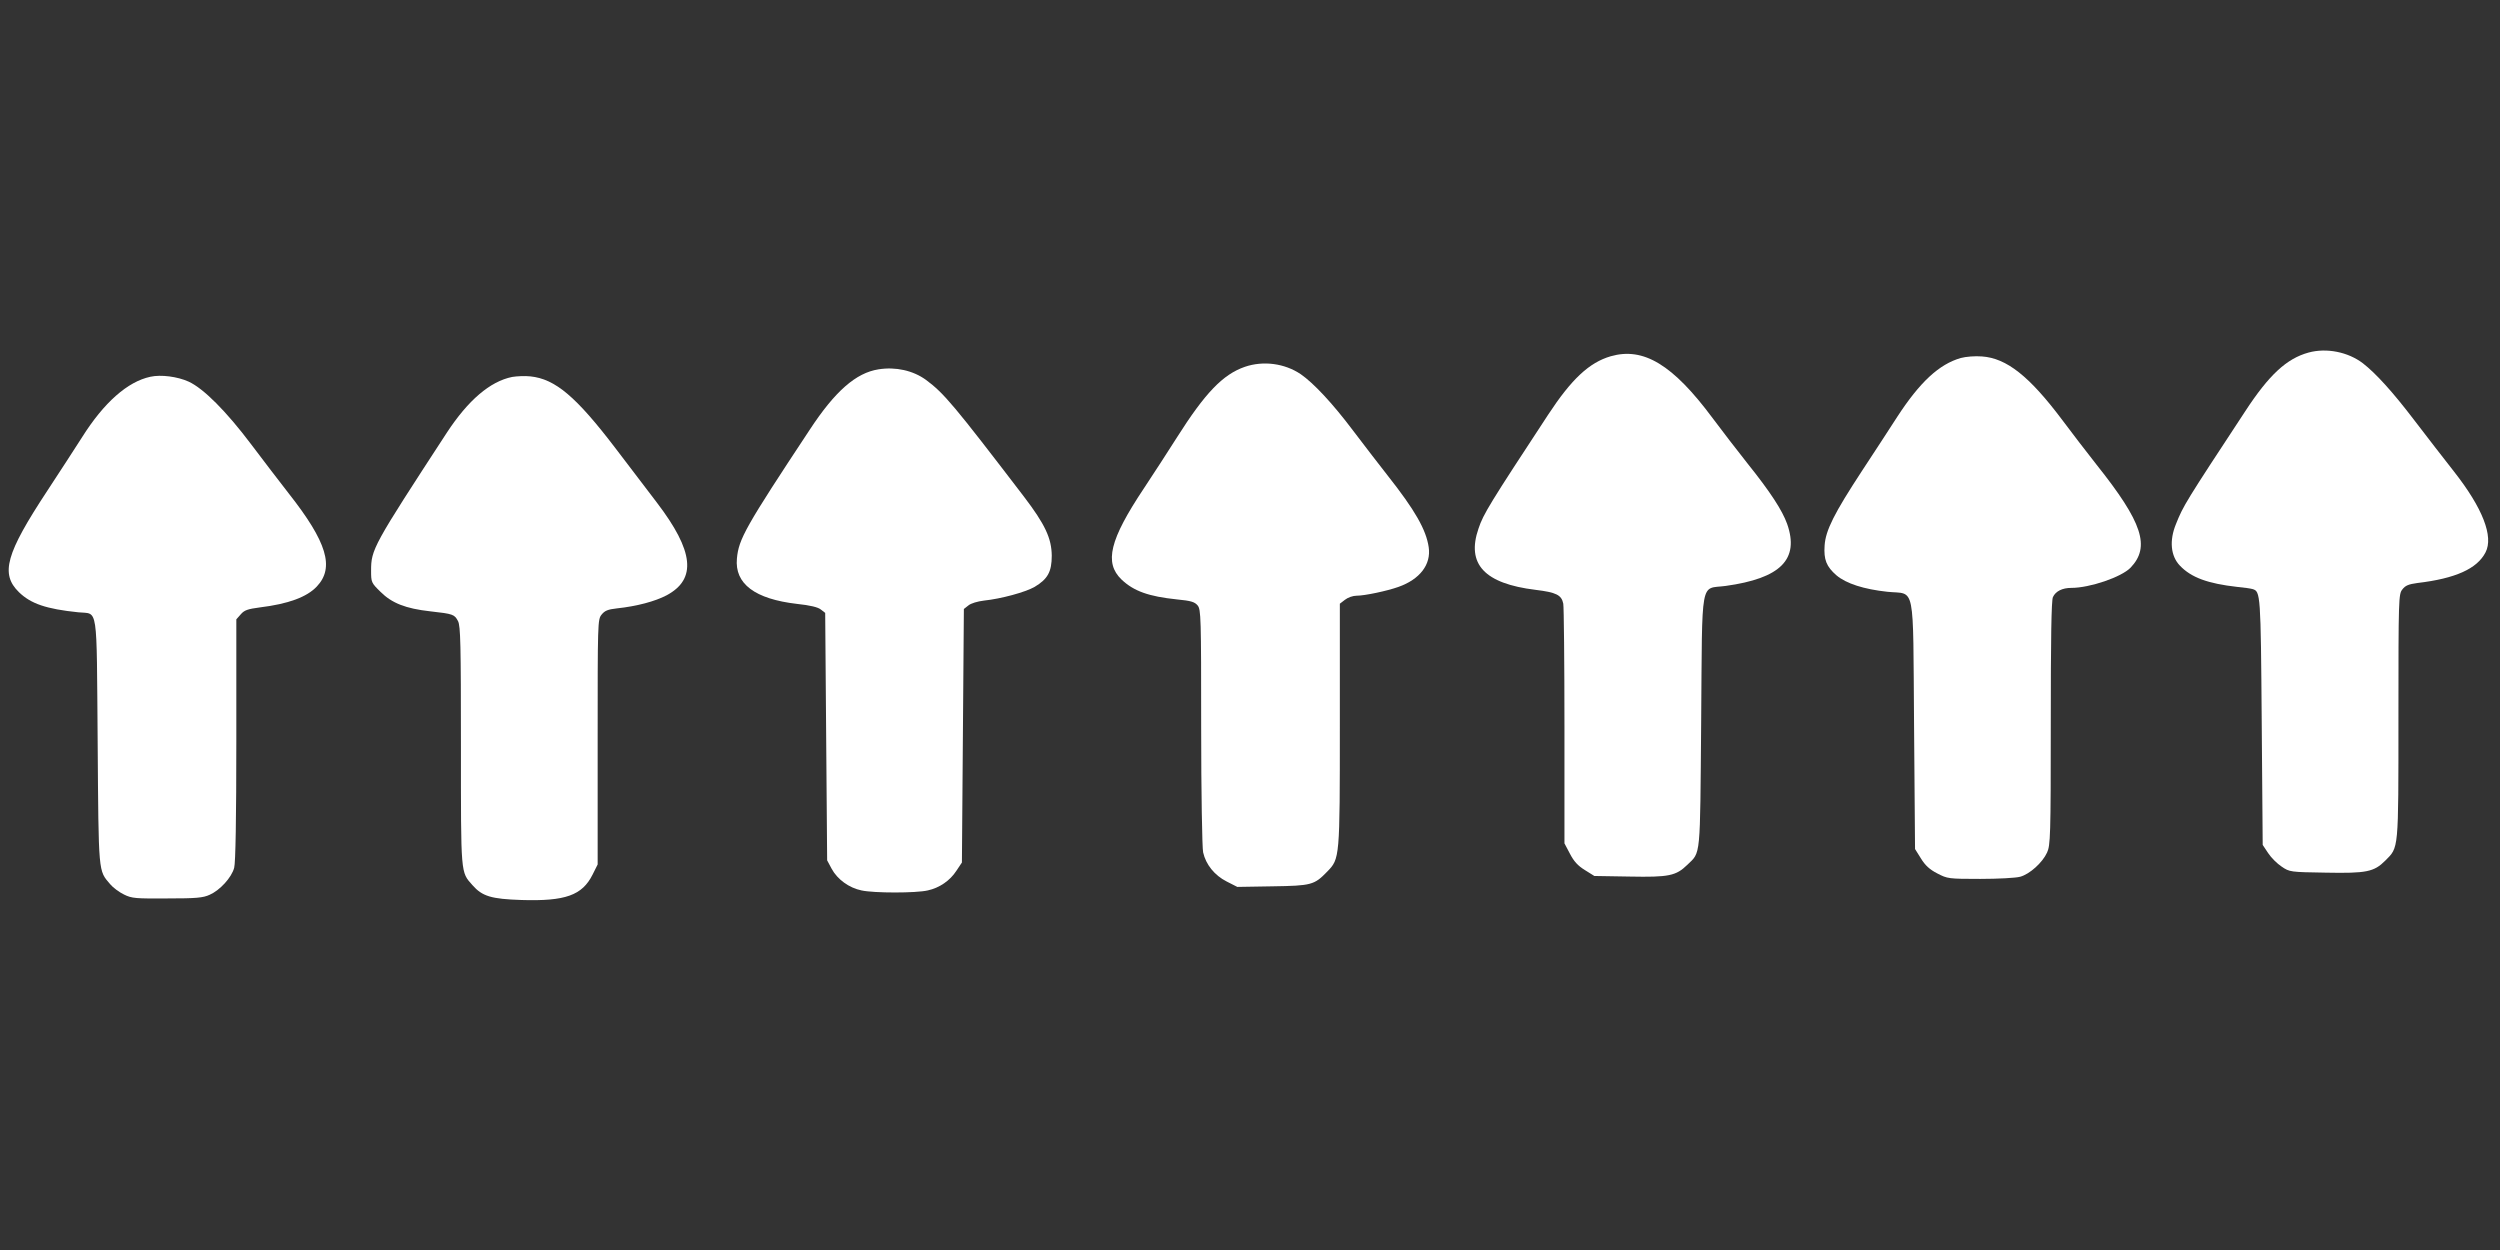
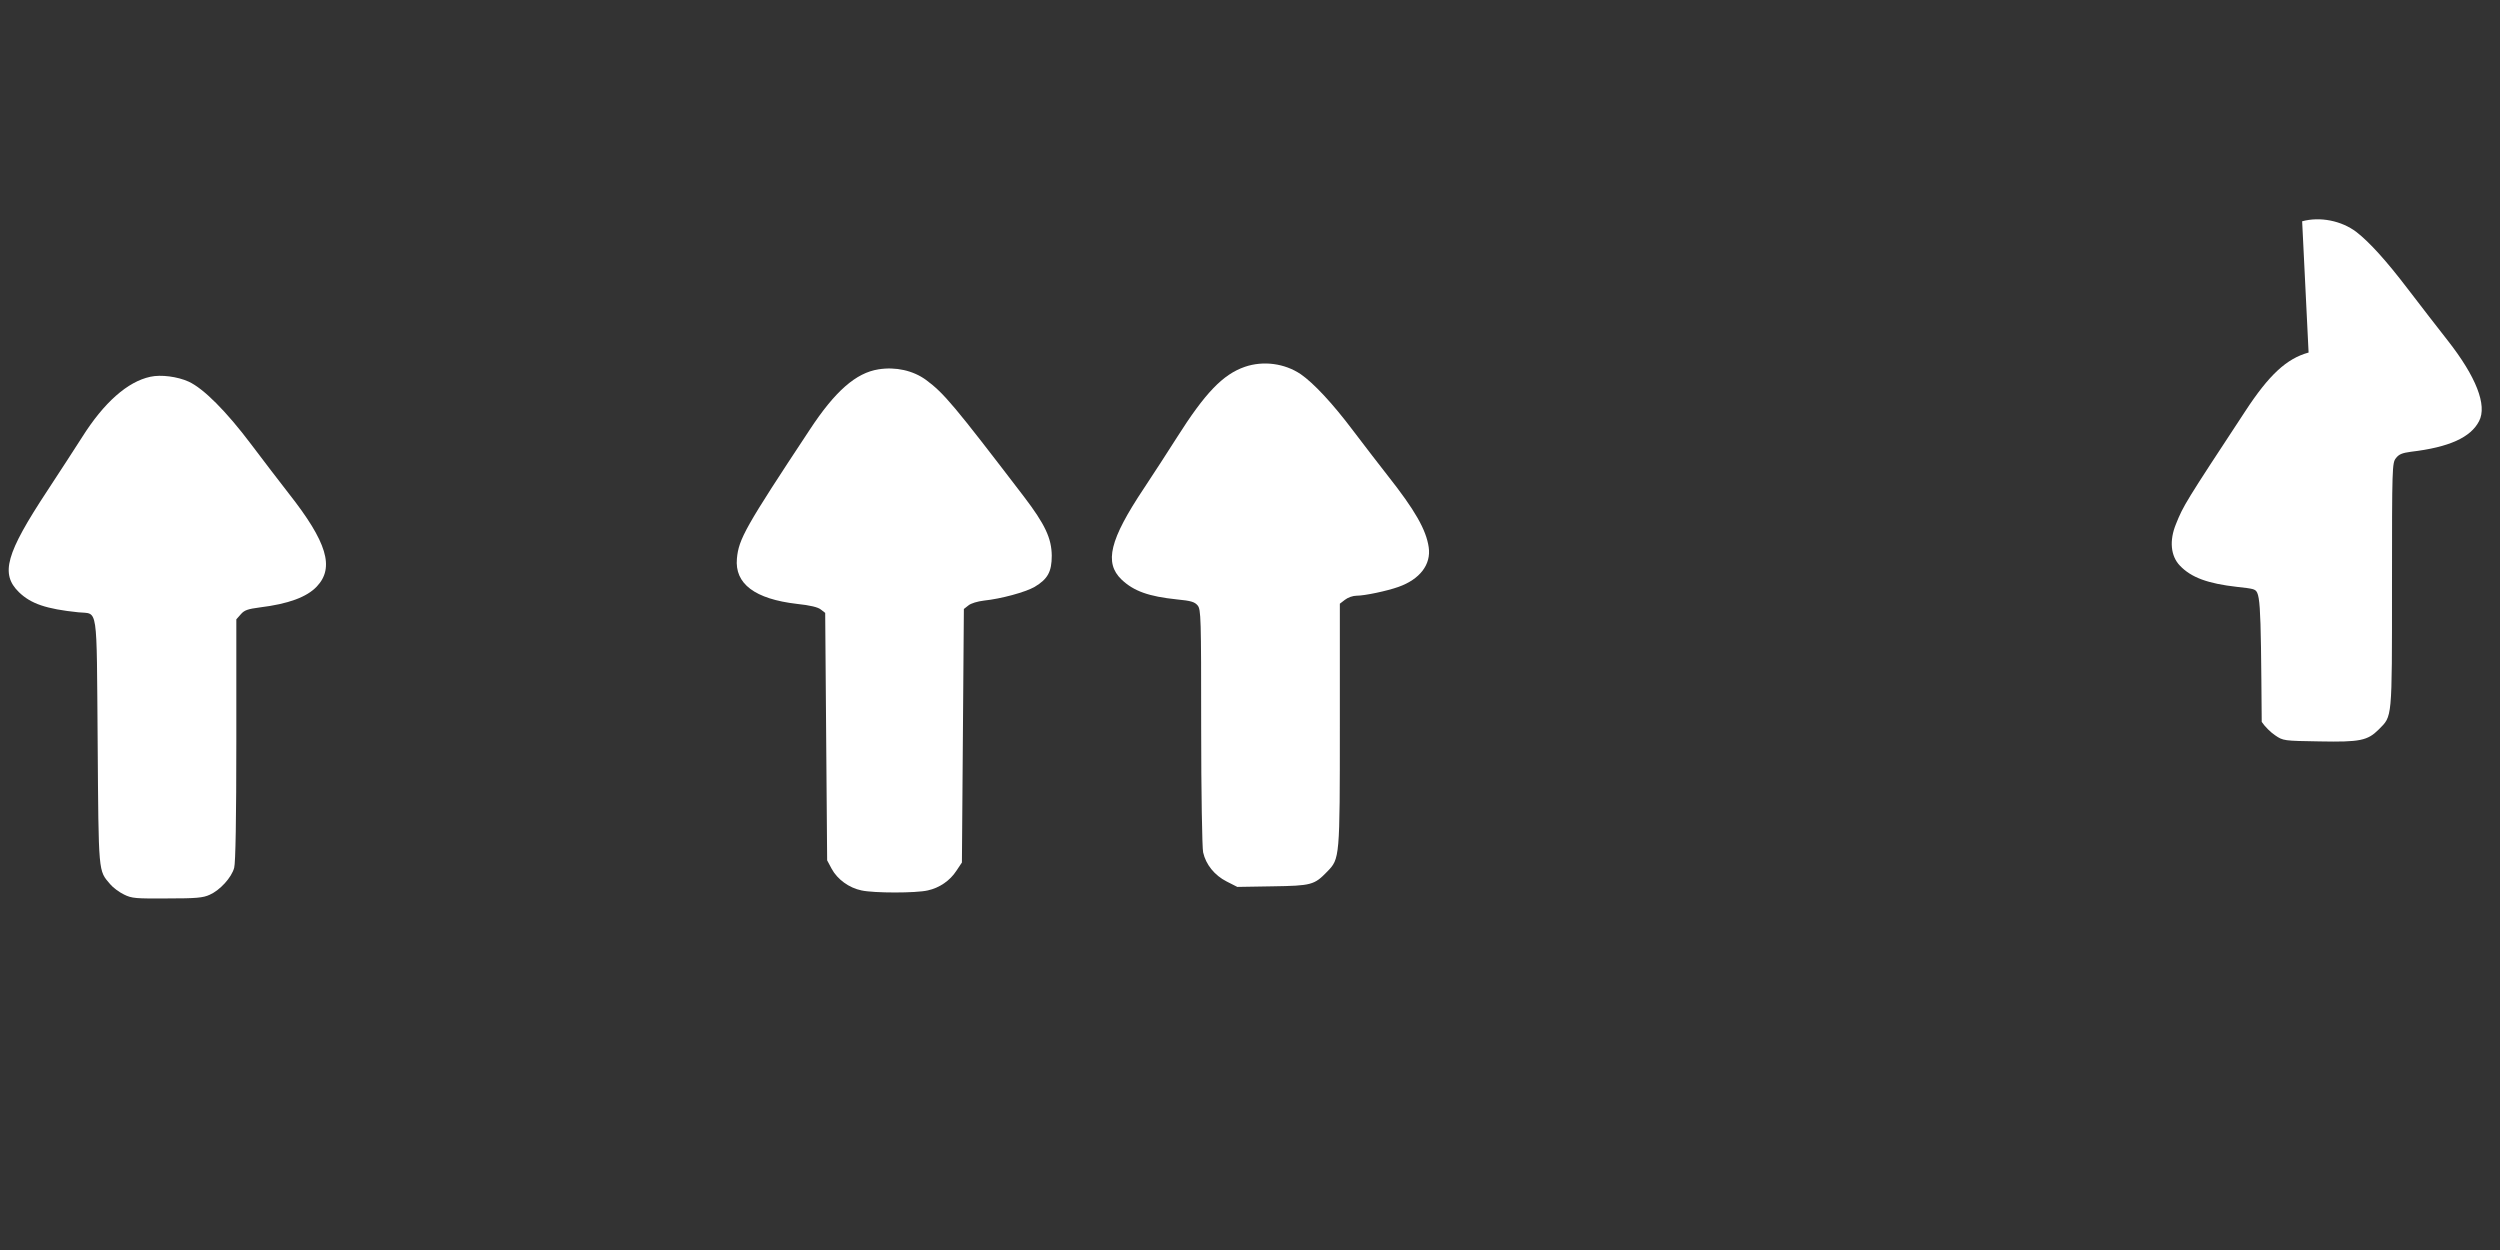
<svg xmlns="http://www.w3.org/2000/svg" version="1.0" width="1280pt" height="640pt" viewBox="0 0 1280 640" preserveAspectRatio="xMidYMid meet">
  <rect x="0" y="0" width="1280" height="640" fill="#333333" stroke="none" />
  <g transform="translate(0,640) scale(0.1,-0.1)" fill="#ffffff" stroke="none">
-     <path d="M11820 4595 c-113 -31 -203 -115 -324 -300 -307 -467 -317 -483 -355 -578 -35 -85 -27 -164 20 -213 58 -61 143 -92 294 -109 33 -3 68 -8 78 -11 41 -12 42 -23 47 -680 l5 -630 28 -42 c15 -23 46 -54 69 -69 41 -28 44 -28 227 -31 207 -4 246 4 303 61 70 71 68 42 68 738 0 609 1 627 20 651 15 20 32 27 77 33 195 23 306 73 349 157 42 81 -15 227 -161 413 -48 61 -140 180 -205 265 -109 143 -195 238 -262 290 -76 58 -186 80 -278 55z" />
-     <path d="M8247 4576 c-110 -32 -201 -117 -321 -300 -298 -454 -331 -507 -356 -582 -63 -182 30 -282 292 -314 106 -13 133 -26 142 -71 3 -17 6 -300 6 -629 l0 -598 28 -53 c20 -39 41 -62 77 -84 l48 -30 181 -3 c202 -4 237 4 295 60 70 68 65 25 71 735 6 748 -7 675 125 693 282 39 379 136 315 318 -25 69 -84 161 -205 312 -50 63 -130 167 -177 230 -203 273 -353 364 -521 316z" />
-     <path d="M10039 4567 c-111 -32 -209 -123 -325 -301 -38 -59 -120 -185 -182 -279 -140 -214 -185 -302 -190 -380 -5 -72 9 -108 61 -153 50 -42 140 -71 261 -84 145 -15 130 59 136 -684 l5 -633 30 -48 c22 -36 45 -57 84 -77 52 -27 57 -28 220 -28 91 0 183 5 204 11 49 13 115 73 138 124 17 37 19 82 19 662 0 434 3 629 11 646 14 30 48 47 94 47 95 0 256 55 303 103 103 107 62 232 -173 527 -50 63 -130 168 -178 232 -167 222 -283 314 -409 323 -36 3 -83 -1 -109 -8z" />
+     <path d="M11820 4595 c-113 -31 -203 -115 -324 -300 -307 -467 -317 -483 -355 -578 -35 -85 -27 -164 20 -213 58 -61 143 -92 294 -109 33 -3 68 -8 78 -11 41 -12 42 -23 47 -680 c15 -23 46 -54 69 -69 41 -28 44 -28 227 -31 207 -4 246 4 303 61 70 71 68 42 68 738 0 609 1 627 20 651 15 20 32 27 77 33 195 23 306 73 349 157 42 81 -15 227 -161 413 -48 61 -140 180 -205 265 -109 143 -195 238 -262 290 -76 58 -186 80 -278 55z" />
    <path d="M6374 4522 c-113 -39 -204 -134 -349 -363 -43 -68 -119 -185 -168 -259 -176 -264 -204 -381 -115 -467 63 -60 140 -87 284 -102 73 -7 91 -13 106 -31 17 -21 18 -60 18 -624 0 -330 5 -619 10 -640 14 -63 59 -118 120 -149 l55 -28 180 3 c200 3 214 7 280 75 65 67 65 66 65 754 l0 618 26 20 c15 12 41 21 60 21 41 0 155 24 214 45 110 39 168 115 155 203 -13 90 -71 191 -210 367 -39 50 -119 153 -177 230 -106 141 -203 244 -268 289 -83 56 -192 70 -286 38z" />
    <path d="M4498 4509 c-115 -18 -222 -111 -352 -309 -330 -499 -364 -560 -373 -660 -12 -129 92 -207 308 -232 67 -7 108 -17 122 -29 l22 -17 5 -634 5 -633 23 -43 c29 -54 89 -98 153 -111 63 -14 280 -14 339 0 60 13 114 50 147 101 l28 42 5 649 5 649 23 18 c13 11 47 21 80 25 87 9 212 43 259 70 67 40 88 77 88 160 -1 89 -34 160 -143 303 -358 468 -408 528 -501 597 -66 48 -155 68 -243 54z" />
    <path d="M770 4471 c-117 -25 -238 -132 -350 -310 -36 -56 -116 -180 -178 -274 -212 -322 -241 -425 -145 -519 61 -59 139 -86 304 -103 103 -11 93 54 99 -662 5 -685 3 -658 64 -730 14 -17 46 -41 71 -53 40 -20 60 -21 221 -20 148 0 184 3 218 19 52 23 112 88 125 138 7 25 11 251 11 655 l0 617 23 26 c18 21 36 27 97 35 147 18 241 53 292 107 92 97 52 228 -144 477 -44 56 -130 169 -192 251 -128 170 -244 286 -320 321 -57 26 -142 37 -196 25z" />
-     <path d="M2622 4470 c-113 -23 -225 -119 -334 -285 -379 -581 -388 -598 -388 -707 0 -59 1 -62 48 -108 58 -58 129 -86 255 -100 118 -13 124 -16 142 -50 13 -25 15 -118 15 -640 0 -666 -2 -643 59 -712 50 -57 96 -71 251 -76 225 -7 311 24 364 130 l26 52 0 627 c0 613 0 627 20 652 16 20 32 27 78 32 103 11 196 36 255 67 155 83 140 226 -50 475 -43 56 -138 181 -211 277 -202 265 -309 356 -437 369 -27 3 -69 1 -93 -3z" />
  </g>
</svg>